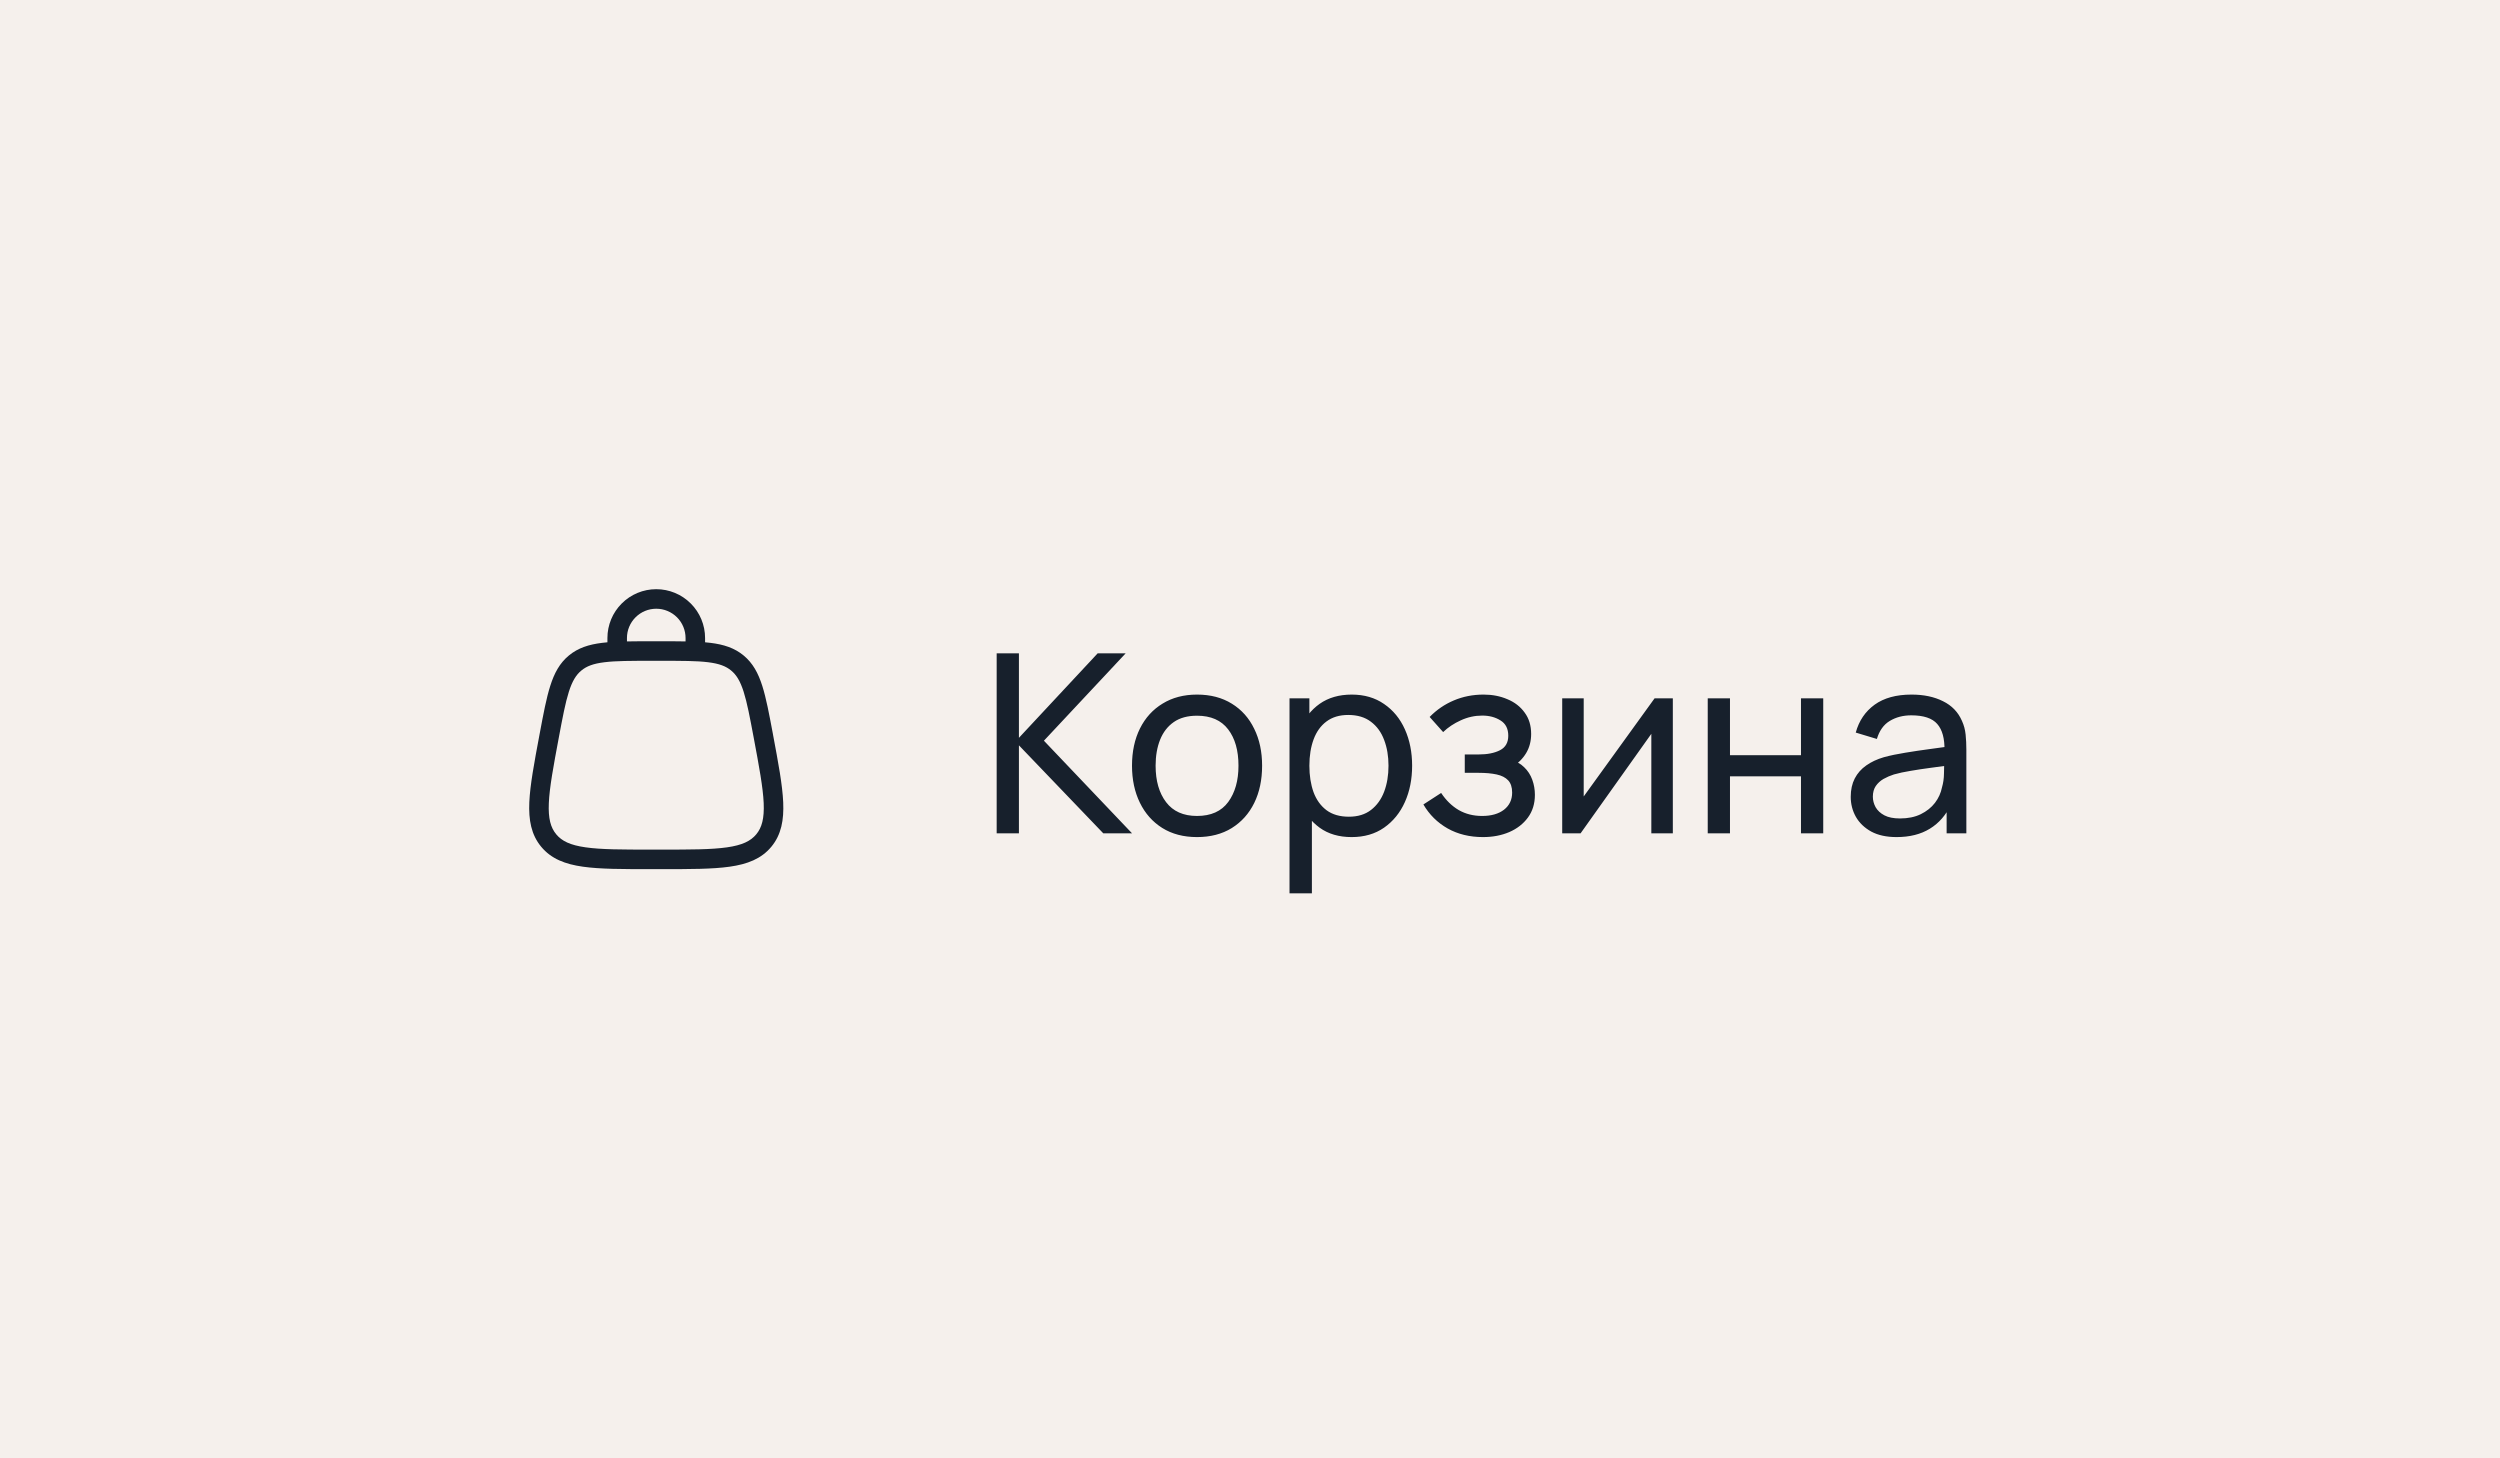
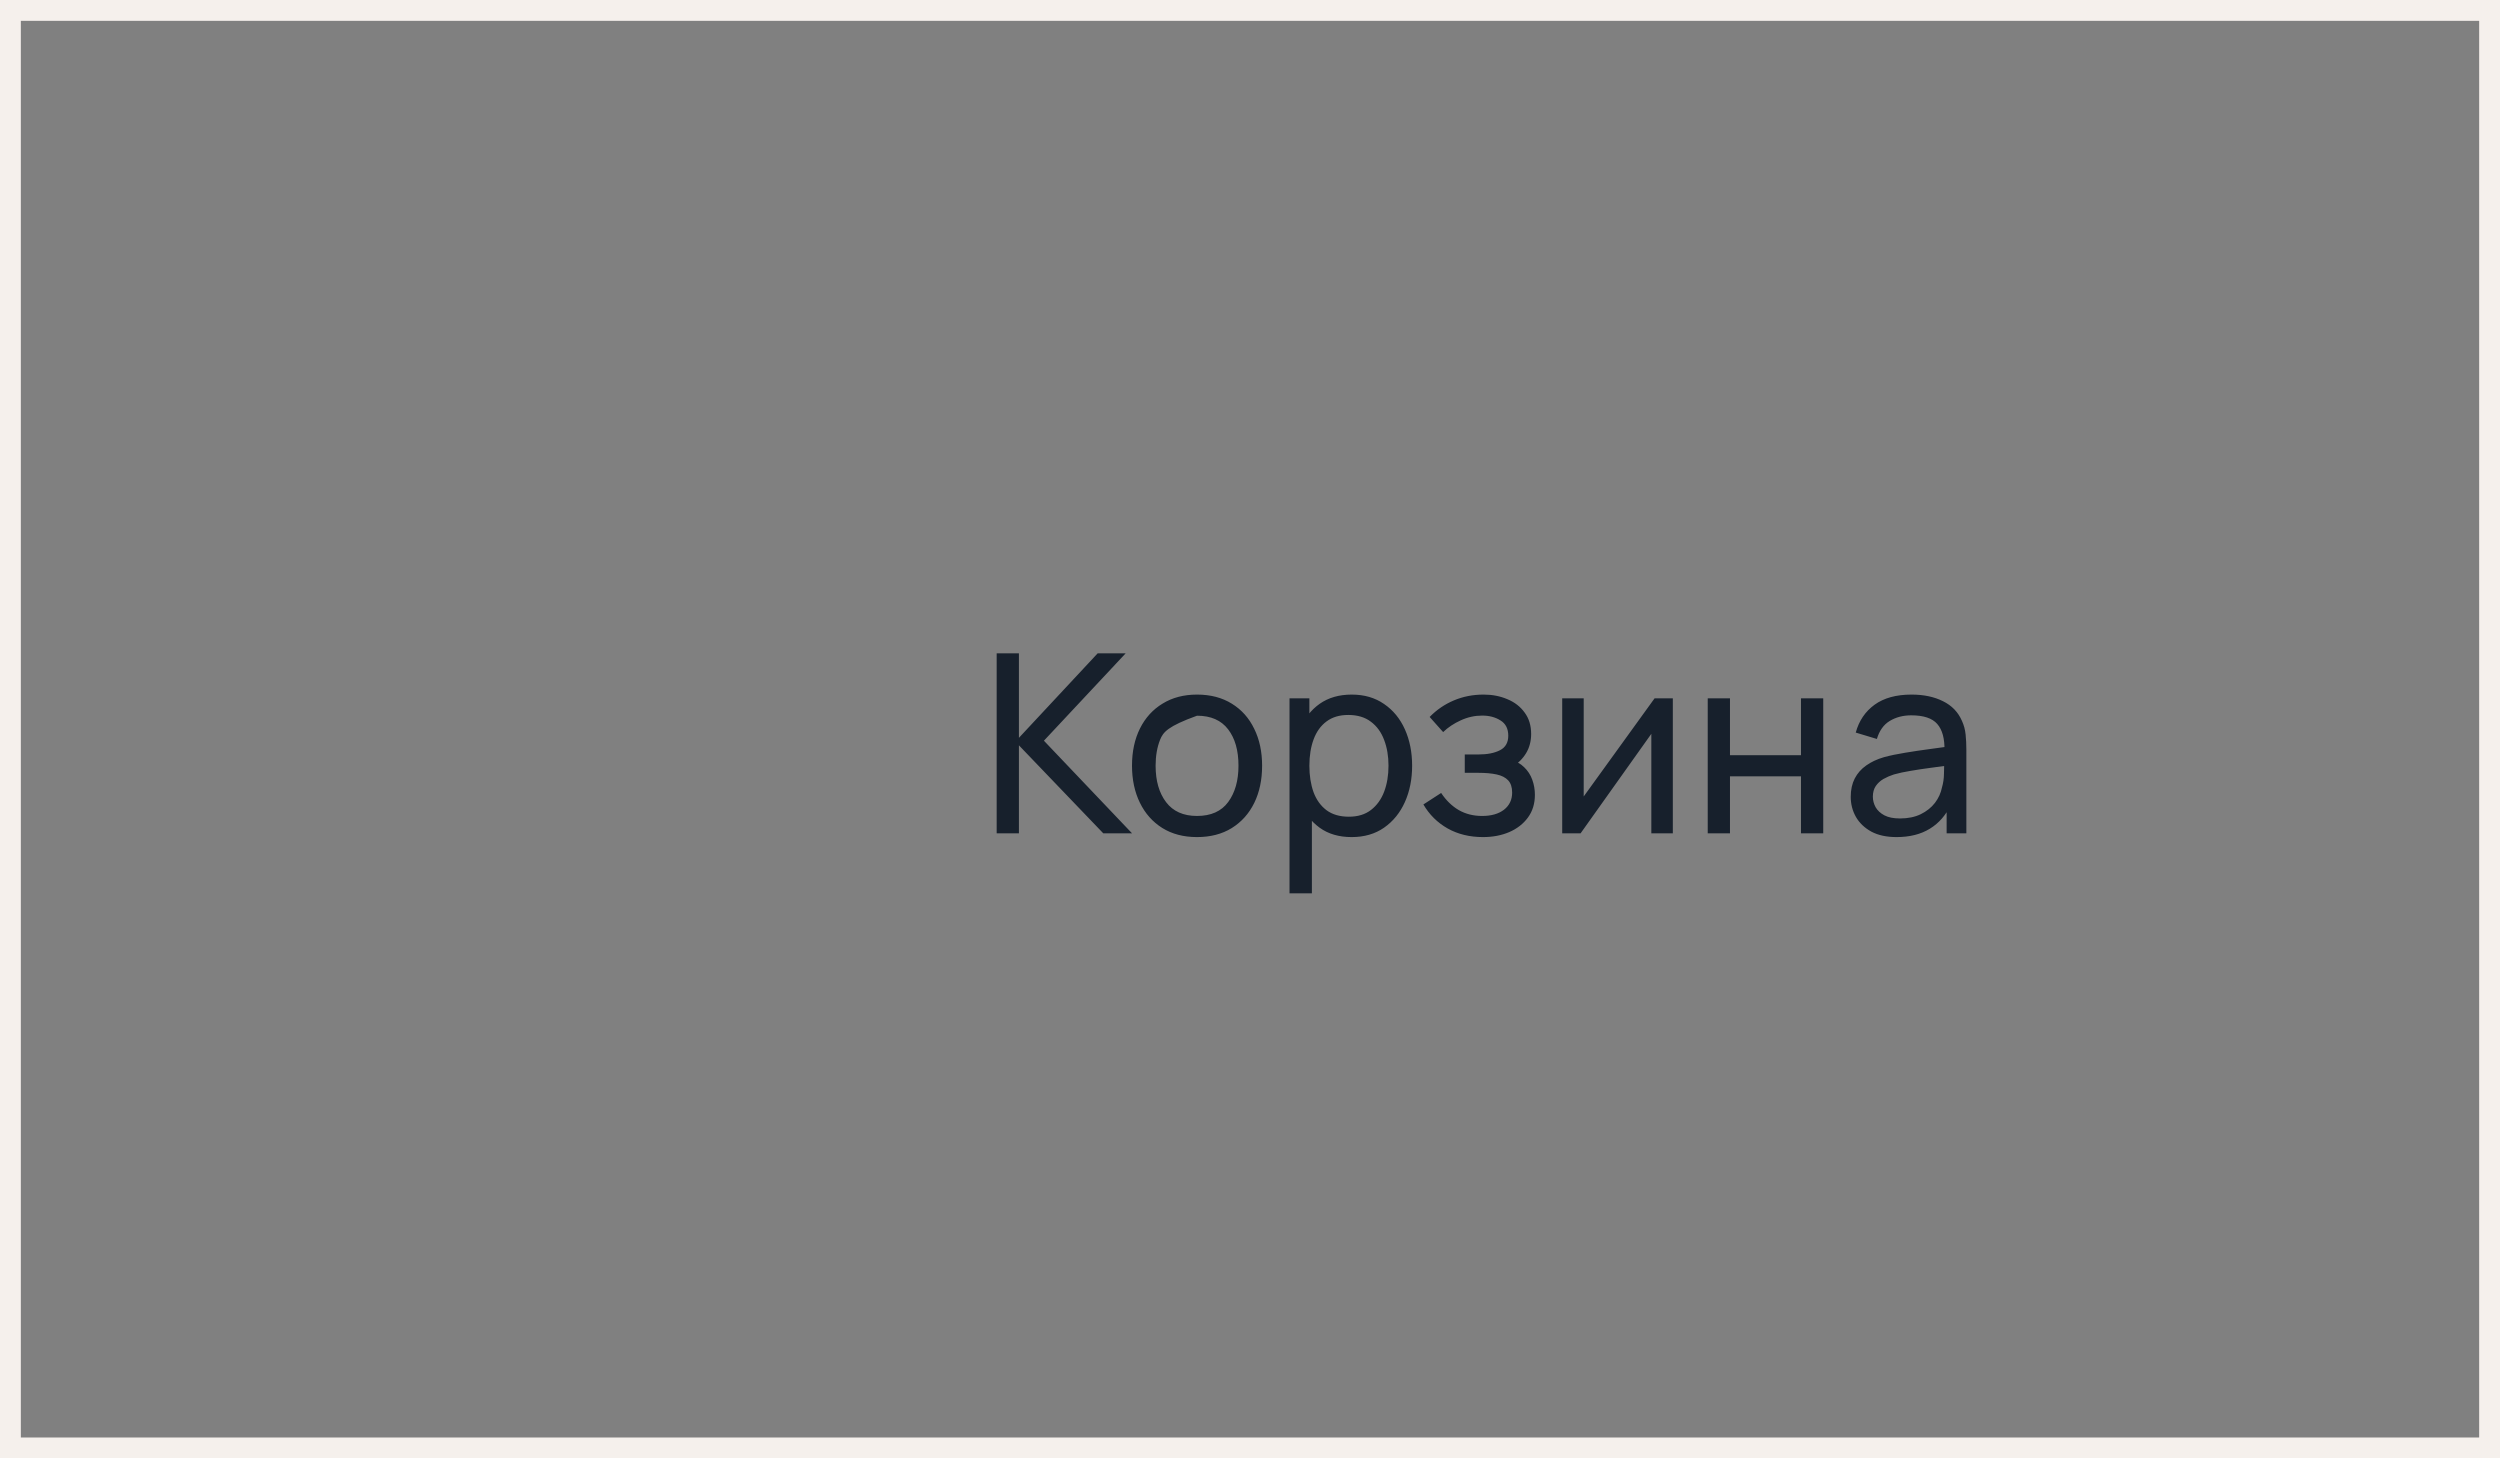
<svg xmlns="http://www.w3.org/2000/svg" width="120" height="70" viewBox="0 0 120 70" fill="none">
  <rect x="0" y="0" width="120" height="70" fill="#808080" stroke="none" />
-   <rect x="0.5" y="0.5" width="119" height="69" fill="#F5F0EC" />
  <rect x="0.5" y="0.5" width="119" height="69" stroke="#F5F0EC" />
-   <path fill-rule="evenodd" clip-rule="evenodd" d="M31.5 29.219C31.127 29.219 30.769 29.367 30.506 29.631C30.242 29.894 30.094 30.252 30.094 30.625V30.788C30.442 30.781 30.824 30.781 31.244 30.781H31.757C32.176 30.781 32.558 30.781 32.907 30.788V30.625C32.907 30.44 32.87 30.257 32.8 30.087C32.729 29.916 32.625 29.761 32.495 29.63C32.364 29.5 32.209 29.396 32.038 29.326C31.868 29.255 31.685 29.219 31.5 29.219ZM33.844 30.83V30.625C33.844 30.003 33.597 29.407 33.157 28.968C32.718 28.528 32.122 28.281 31.5 28.281C30.878 28.281 30.282 28.528 29.843 28.968C29.403 29.407 29.156 30.003 29.156 30.625V30.83C29.067 30.837 28.981 30.846 28.898 30.857C28.266 30.935 27.746 31.099 27.304 31.466C26.861 31.832 26.605 32.314 26.413 32.92C26.225 33.508 26.084 34.262 25.906 35.211L25.893 35.28C25.642 36.619 25.444 37.675 25.407 38.507C25.37 39.36 25.497 40.066 25.979 40.646C26.46 41.226 27.131 41.481 27.976 41.601C28.801 41.719 29.874 41.719 31.237 41.719H31.765C33.127 41.719 34.201 41.719 35.026 41.601C35.871 41.481 36.542 41.226 37.023 40.646C37.504 40.066 37.631 39.36 37.594 38.507C37.557 37.675 37.359 36.619 37.108 35.28L37.096 35.211C36.917 34.262 36.776 33.507 36.589 32.92C36.396 32.314 36.139 31.832 35.697 31.466C35.255 31.099 34.734 30.934 34.103 30.857C34.017 30.846 33.931 30.837 33.844 30.83M29.012 31.788C28.478 31.853 28.155 31.977 27.902 32.188C27.651 32.396 27.469 32.691 27.305 33.204C27.138 33.729 27.006 34.428 26.821 35.415C26.561 36.801 26.377 37.79 26.344 38.548C26.311 39.292 26.431 39.723 26.699 40.047C26.968 40.371 27.37 40.568 28.108 40.672C28.858 40.78 29.865 40.781 31.275 40.781H31.725C33.136 40.781 34.142 40.78 34.892 40.673C35.63 40.568 36.032 40.371 36.301 40.047C36.569 39.724 36.689 39.292 36.657 38.547C36.623 37.791 36.439 36.801 36.179 35.415C35.994 34.428 35.862 33.73 35.695 33.204C35.531 32.691 35.35 32.396 35.097 32.187C34.845 31.977 34.523 31.853 33.987 31.787C33.44 31.719 32.729 31.719 31.725 31.719H31.275C30.271 31.719 29.56 31.719 29.012 31.788Z" fill="#17202C" />
-   <path d="M47.84 40V31.36H48.908V35.416L52.688 31.36H54.032L50.108 35.554L54.338 40H52.958L48.908 35.776V40H47.84ZM57.456 40.18C56.812 40.18 56.255 40.034 55.788 39.742C55.324 39.45 54.965 39.046 54.714 38.53C54.462 38.014 54.336 37.422 54.336 36.754C54.336 36.074 54.464 35.478 54.719 34.966C54.975 34.454 55.337 34.056 55.806 33.772C56.273 33.484 56.824 33.34 57.456 33.34C58.103 33.34 58.661 33.486 59.13 33.778C59.597 34.066 59.956 34.468 60.203 34.984C60.456 35.496 60.581 36.086 60.581 36.754C60.581 37.43 60.456 38.026 60.203 38.542C59.952 39.054 59.592 39.456 59.123 39.748C58.656 40.036 58.099 40.18 57.456 40.18ZM57.456 39.166C58.127 39.166 58.627 38.942 58.956 38.494C59.283 38.046 59.447 37.466 59.447 36.754C59.447 36.022 59.282 35.44 58.95 35.008C58.617 34.572 58.12 34.354 57.456 34.354C57.004 34.354 56.632 34.456 56.34 34.66C56.047 34.864 55.83 35.146 55.685 35.506C55.541 35.866 55.469 36.282 55.469 36.754C55.469 37.482 55.638 38.066 55.974 38.506C56.309 38.946 56.803 39.166 57.456 39.166ZM64.879 40.18C64.27 40.18 63.758 40.03 63.343 39.73C62.926 39.426 62.611 39.016 62.395 38.5C62.182 37.98 62.077 37.398 62.077 36.754C62.077 36.102 62.182 35.518 62.395 35.002C62.611 34.486 62.926 34.08 63.343 33.784C63.763 33.488 64.276 33.34 64.885 33.34C65.484 33.34 66.001 33.49 66.433 33.79C66.868 34.086 67.203 34.492 67.434 35.008C67.666 35.524 67.782 36.106 67.782 36.754C67.782 37.402 67.666 37.984 67.434 38.5C67.203 39.016 66.868 39.426 66.433 39.73C66.001 40.03 65.483 40.18 64.879 40.18ZM61.897 42.88V33.52H62.85V38.29H62.971V42.88H61.897ZM64.746 39.202C65.174 39.202 65.528 39.094 65.808 38.878C66.088 38.662 66.299 38.37 66.439 38.002C66.579 37.63 66.648 37.214 66.648 36.754C66.648 36.298 66.579 35.886 66.439 35.518C66.302 35.15 66.091 34.858 65.802 34.642C65.519 34.426 65.156 34.318 64.716 34.318C64.296 34.318 63.949 34.422 63.672 34.63C63.397 34.834 63.191 35.12 63.054 35.488C62.919 35.852 62.85 36.274 62.85 36.754C62.85 37.226 62.916 37.648 63.048 38.02C63.184 38.388 63.392 38.678 63.672 38.89C63.953 39.098 64.311 39.202 64.746 39.202ZM71.185 40.18C70.545 40.18 69.979 40.042 69.487 39.766C68.995 39.486 68.607 39.102 68.323 38.614L69.175 38.062C69.411 38.418 69.693 38.692 70.021 38.884C70.349 39.072 70.723 39.166 71.143 39.166C71.583 39.166 71.933 39.066 72.193 38.866C72.453 38.662 72.583 38.388 72.583 38.044C72.583 37.788 72.519 37.592 72.391 37.456C72.263 37.32 72.079 37.226 71.839 37.174C71.599 37.122 71.313 37.096 70.981 37.096H70.309V36.214H70.975C71.395 36.214 71.737 36.146 72.001 36.01C72.265 35.874 72.397 35.642 72.397 35.314C72.397 34.978 72.273 34.734 72.025 34.582C71.781 34.426 71.489 34.348 71.149 34.348C70.789 34.348 70.445 34.424 70.117 34.576C69.789 34.724 69.507 34.912 69.271 35.14L68.623 34.414C68.959 34.07 69.345 33.806 69.781 33.622C70.221 33.434 70.699 33.34 71.215 33.34C71.631 33.34 72.011 33.414 72.355 33.562C72.703 33.706 72.979 33.92 73.183 34.204C73.391 34.484 73.495 34.826 73.495 35.23C73.495 35.574 73.415 35.88 73.255 36.148C73.095 36.416 72.859 36.65 72.547 36.85L72.505 36.472C72.769 36.536 72.987 36.654 73.159 36.826C73.335 36.994 73.465 37.194 73.549 37.426C73.633 37.658 73.675 37.9 73.675 38.152C73.675 38.576 73.563 38.94 73.339 39.244C73.119 39.544 72.821 39.776 72.445 39.94C72.069 40.1 71.649 40.18 71.185 40.18ZM80.296 33.52V40H79.264V35.224L75.868 40H74.986V33.52H76.018V38.23L79.42 33.52H80.296ZM81.971 40V33.52H83.039V36.25H86.447V33.52H87.515V40H86.447V37.264H83.039V40H81.971ZM91.037 40.18C90.553 40.18 90.147 40.092 89.82 39.916C89.496 39.736 89.249 39.5 89.082 39.208C88.918 38.916 88.835 38.596 88.835 38.248C88.835 37.908 88.9 37.614 89.028 37.366C89.159 37.114 89.344 36.906 89.579 36.742C89.816 36.574 90.097 36.442 90.425 36.346C90.734 36.262 91.078 36.19 91.457 36.13C91.841 36.066 92.23 36.008 92.621 35.956C93.013 35.904 93.379 35.854 93.719 35.806L93.335 36.028C93.347 35.452 93.231 35.026 92.987 34.75C92.748 34.474 92.332 34.336 91.74 34.336C91.347 34.336 91.004 34.426 90.707 34.606C90.415 34.782 90.21 35.07 90.09 35.47L89.076 35.164C89.231 34.596 89.534 34.15 89.981 33.826C90.43 33.502 91.019 33.34 91.751 33.34C92.34 33.34 92.844 33.446 93.263 33.658C93.688 33.866 93.992 34.182 94.175 34.606C94.267 34.806 94.326 35.024 94.35 35.26C94.374 35.492 94.385 35.736 94.385 35.992V40H93.438V38.446L93.659 38.59C93.415 39.114 93.073 39.51 92.633 39.778C92.198 40.046 91.665 40.18 91.037 40.18ZM91.2 39.286C91.584 39.286 91.915 39.218 92.195 39.082C92.48 38.942 92.707 38.76 92.879 38.536C93.052 38.308 93.163 38.06 93.216 37.792C93.275 37.592 93.308 37.37 93.311 37.126C93.32 36.878 93.323 36.688 93.323 36.556L93.695 36.718C93.347 36.766 93.005 36.812 92.669 36.856C92.334 36.9 92.016 36.948 91.716 37C91.415 37.048 91.145 37.106 90.906 37.174C90.73 37.23 90.564 37.302 90.407 37.39C90.255 37.478 90.132 37.592 90.035 37.732C89.944 37.868 89.897 38.038 89.897 38.242C89.897 38.418 89.942 38.586 90.029 38.746C90.121 38.906 90.261 39.036 90.45 39.136C90.641 39.236 90.891 39.286 91.2 39.286Z" fill="#17202C" />
+   <path d="M47.84 40V31.36H48.908V35.416L52.688 31.36H54.032L50.108 35.554L54.338 40H52.958L48.908 35.776V40H47.84ZM57.456 40.18C56.812 40.18 56.255 40.034 55.788 39.742C55.324 39.45 54.965 39.046 54.714 38.53C54.462 38.014 54.336 37.422 54.336 36.754C54.336 36.074 54.464 35.478 54.719 34.966C54.975 34.454 55.337 34.056 55.806 33.772C56.273 33.484 56.824 33.34 57.456 33.34C58.103 33.34 58.661 33.486 59.13 33.778C59.597 34.066 59.956 34.468 60.203 34.984C60.456 35.496 60.581 36.086 60.581 36.754C60.581 37.43 60.456 38.026 60.203 38.542C59.952 39.054 59.592 39.456 59.123 39.748C58.656 40.036 58.099 40.18 57.456 40.18ZM57.456 39.166C58.127 39.166 58.627 38.942 58.956 38.494C59.283 38.046 59.447 37.466 59.447 36.754C59.447 36.022 59.282 35.44 58.95 35.008C58.617 34.572 58.12 34.354 57.456 34.354C56.047 34.864 55.83 35.146 55.685 35.506C55.541 35.866 55.469 36.282 55.469 36.754C55.469 37.482 55.638 38.066 55.974 38.506C56.309 38.946 56.803 39.166 57.456 39.166ZM64.879 40.18C64.27 40.18 63.758 40.03 63.343 39.73C62.926 39.426 62.611 39.016 62.395 38.5C62.182 37.98 62.077 37.398 62.077 36.754C62.077 36.102 62.182 35.518 62.395 35.002C62.611 34.486 62.926 34.08 63.343 33.784C63.763 33.488 64.276 33.34 64.885 33.34C65.484 33.34 66.001 33.49 66.433 33.79C66.868 34.086 67.203 34.492 67.434 35.008C67.666 35.524 67.782 36.106 67.782 36.754C67.782 37.402 67.666 37.984 67.434 38.5C67.203 39.016 66.868 39.426 66.433 39.73C66.001 40.03 65.483 40.18 64.879 40.18ZM61.897 42.88V33.52H62.85V38.29H62.971V42.88H61.897ZM64.746 39.202C65.174 39.202 65.528 39.094 65.808 38.878C66.088 38.662 66.299 38.37 66.439 38.002C66.579 37.63 66.648 37.214 66.648 36.754C66.648 36.298 66.579 35.886 66.439 35.518C66.302 35.15 66.091 34.858 65.802 34.642C65.519 34.426 65.156 34.318 64.716 34.318C64.296 34.318 63.949 34.422 63.672 34.63C63.397 34.834 63.191 35.12 63.054 35.488C62.919 35.852 62.85 36.274 62.85 36.754C62.85 37.226 62.916 37.648 63.048 38.02C63.184 38.388 63.392 38.678 63.672 38.89C63.953 39.098 64.311 39.202 64.746 39.202ZM71.185 40.18C70.545 40.18 69.979 40.042 69.487 39.766C68.995 39.486 68.607 39.102 68.323 38.614L69.175 38.062C69.411 38.418 69.693 38.692 70.021 38.884C70.349 39.072 70.723 39.166 71.143 39.166C71.583 39.166 71.933 39.066 72.193 38.866C72.453 38.662 72.583 38.388 72.583 38.044C72.583 37.788 72.519 37.592 72.391 37.456C72.263 37.32 72.079 37.226 71.839 37.174C71.599 37.122 71.313 37.096 70.981 37.096H70.309V36.214H70.975C71.395 36.214 71.737 36.146 72.001 36.01C72.265 35.874 72.397 35.642 72.397 35.314C72.397 34.978 72.273 34.734 72.025 34.582C71.781 34.426 71.489 34.348 71.149 34.348C70.789 34.348 70.445 34.424 70.117 34.576C69.789 34.724 69.507 34.912 69.271 35.14L68.623 34.414C68.959 34.07 69.345 33.806 69.781 33.622C70.221 33.434 70.699 33.34 71.215 33.34C71.631 33.34 72.011 33.414 72.355 33.562C72.703 33.706 72.979 33.92 73.183 34.204C73.391 34.484 73.495 34.826 73.495 35.23C73.495 35.574 73.415 35.88 73.255 36.148C73.095 36.416 72.859 36.65 72.547 36.85L72.505 36.472C72.769 36.536 72.987 36.654 73.159 36.826C73.335 36.994 73.465 37.194 73.549 37.426C73.633 37.658 73.675 37.9 73.675 38.152C73.675 38.576 73.563 38.94 73.339 39.244C73.119 39.544 72.821 39.776 72.445 39.94C72.069 40.1 71.649 40.18 71.185 40.18ZM80.296 33.52V40H79.264V35.224L75.868 40H74.986V33.52H76.018V38.23L79.42 33.52H80.296ZM81.971 40V33.52H83.039V36.25H86.447V33.52H87.515V40H86.447V37.264H83.039V40H81.971ZM91.037 40.18C90.553 40.18 90.147 40.092 89.82 39.916C89.496 39.736 89.249 39.5 89.082 39.208C88.918 38.916 88.835 38.596 88.835 38.248C88.835 37.908 88.9 37.614 89.028 37.366C89.159 37.114 89.344 36.906 89.579 36.742C89.816 36.574 90.097 36.442 90.425 36.346C90.734 36.262 91.078 36.19 91.457 36.13C91.841 36.066 92.23 36.008 92.621 35.956C93.013 35.904 93.379 35.854 93.719 35.806L93.335 36.028C93.347 35.452 93.231 35.026 92.987 34.75C92.748 34.474 92.332 34.336 91.74 34.336C91.347 34.336 91.004 34.426 90.707 34.606C90.415 34.782 90.21 35.07 90.09 35.47L89.076 35.164C89.231 34.596 89.534 34.15 89.981 33.826C90.43 33.502 91.019 33.34 91.751 33.34C92.34 33.34 92.844 33.446 93.263 33.658C93.688 33.866 93.992 34.182 94.175 34.606C94.267 34.806 94.326 35.024 94.35 35.26C94.374 35.492 94.385 35.736 94.385 35.992V40H93.438V38.446L93.659 38.59C93.415 39.114 93.073 39.51 92.633 39.778C92.198 40.046 91.665 40.18 91.037 40.18ZM91.2 39.286C91.584 39.286 91.915 39.218 92.195 39.082C92.48 38.942 92.707 38.76 92.879 38.536C93.052 38.308 93.163 38.06 93.216 37.792C93.275 37.592 93.308 37.37 93.311 37.126C93.32 36.878 93.323 36.688 93.323 36.556L93.695 36.718C93.347 36.766 93.005 36.812 92.669 36.856C92.334 36.9 92.016 36.948 91.716 37C91.415 37.048 91.145 37.106 90.906 37.174C90.73 37.23 90.564 37.302 90.407 37.39C90.255 37.478 90.132 37.592 90.035 37.732C89.944 37.868 89.897 38.038 89.897 38.242C89.897 38.418 89.942 38.586 90.029 38.746C90.121 38.906 90.261 39.036 90.45 39.136C90.641 39.236 90.891 39.286 91.2 39.286Z" fill="#17202C" />
</svg>